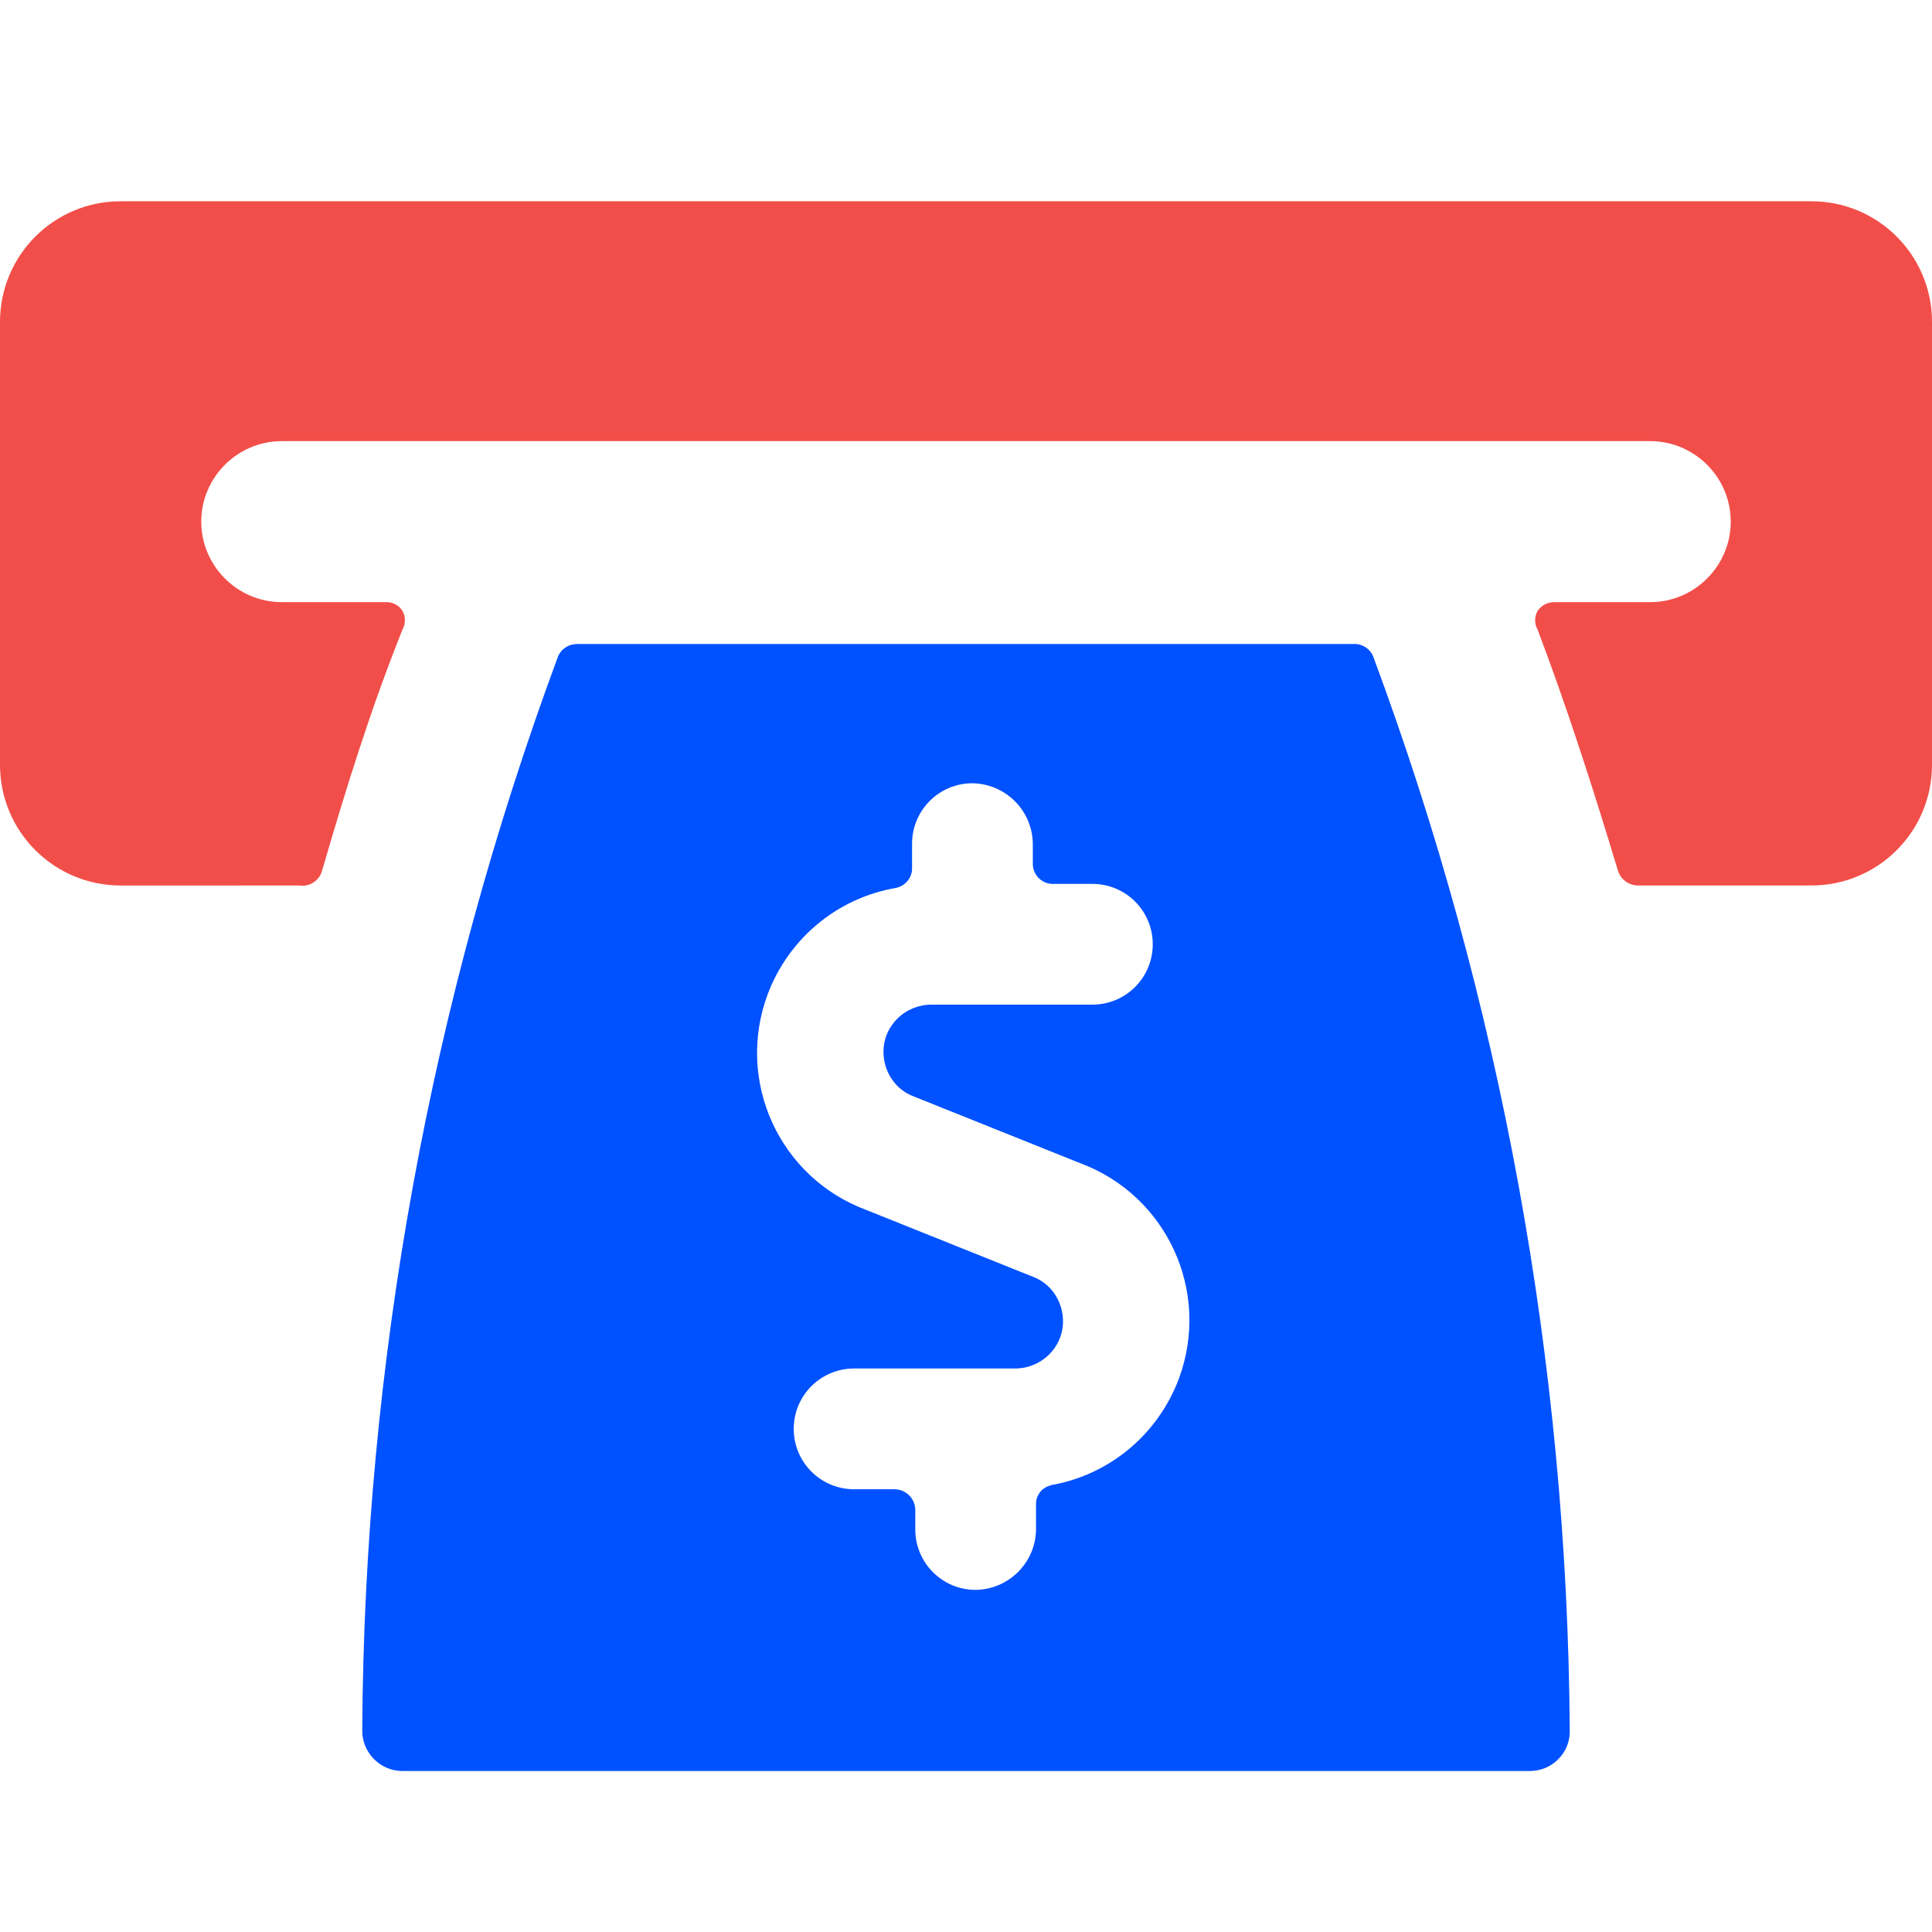
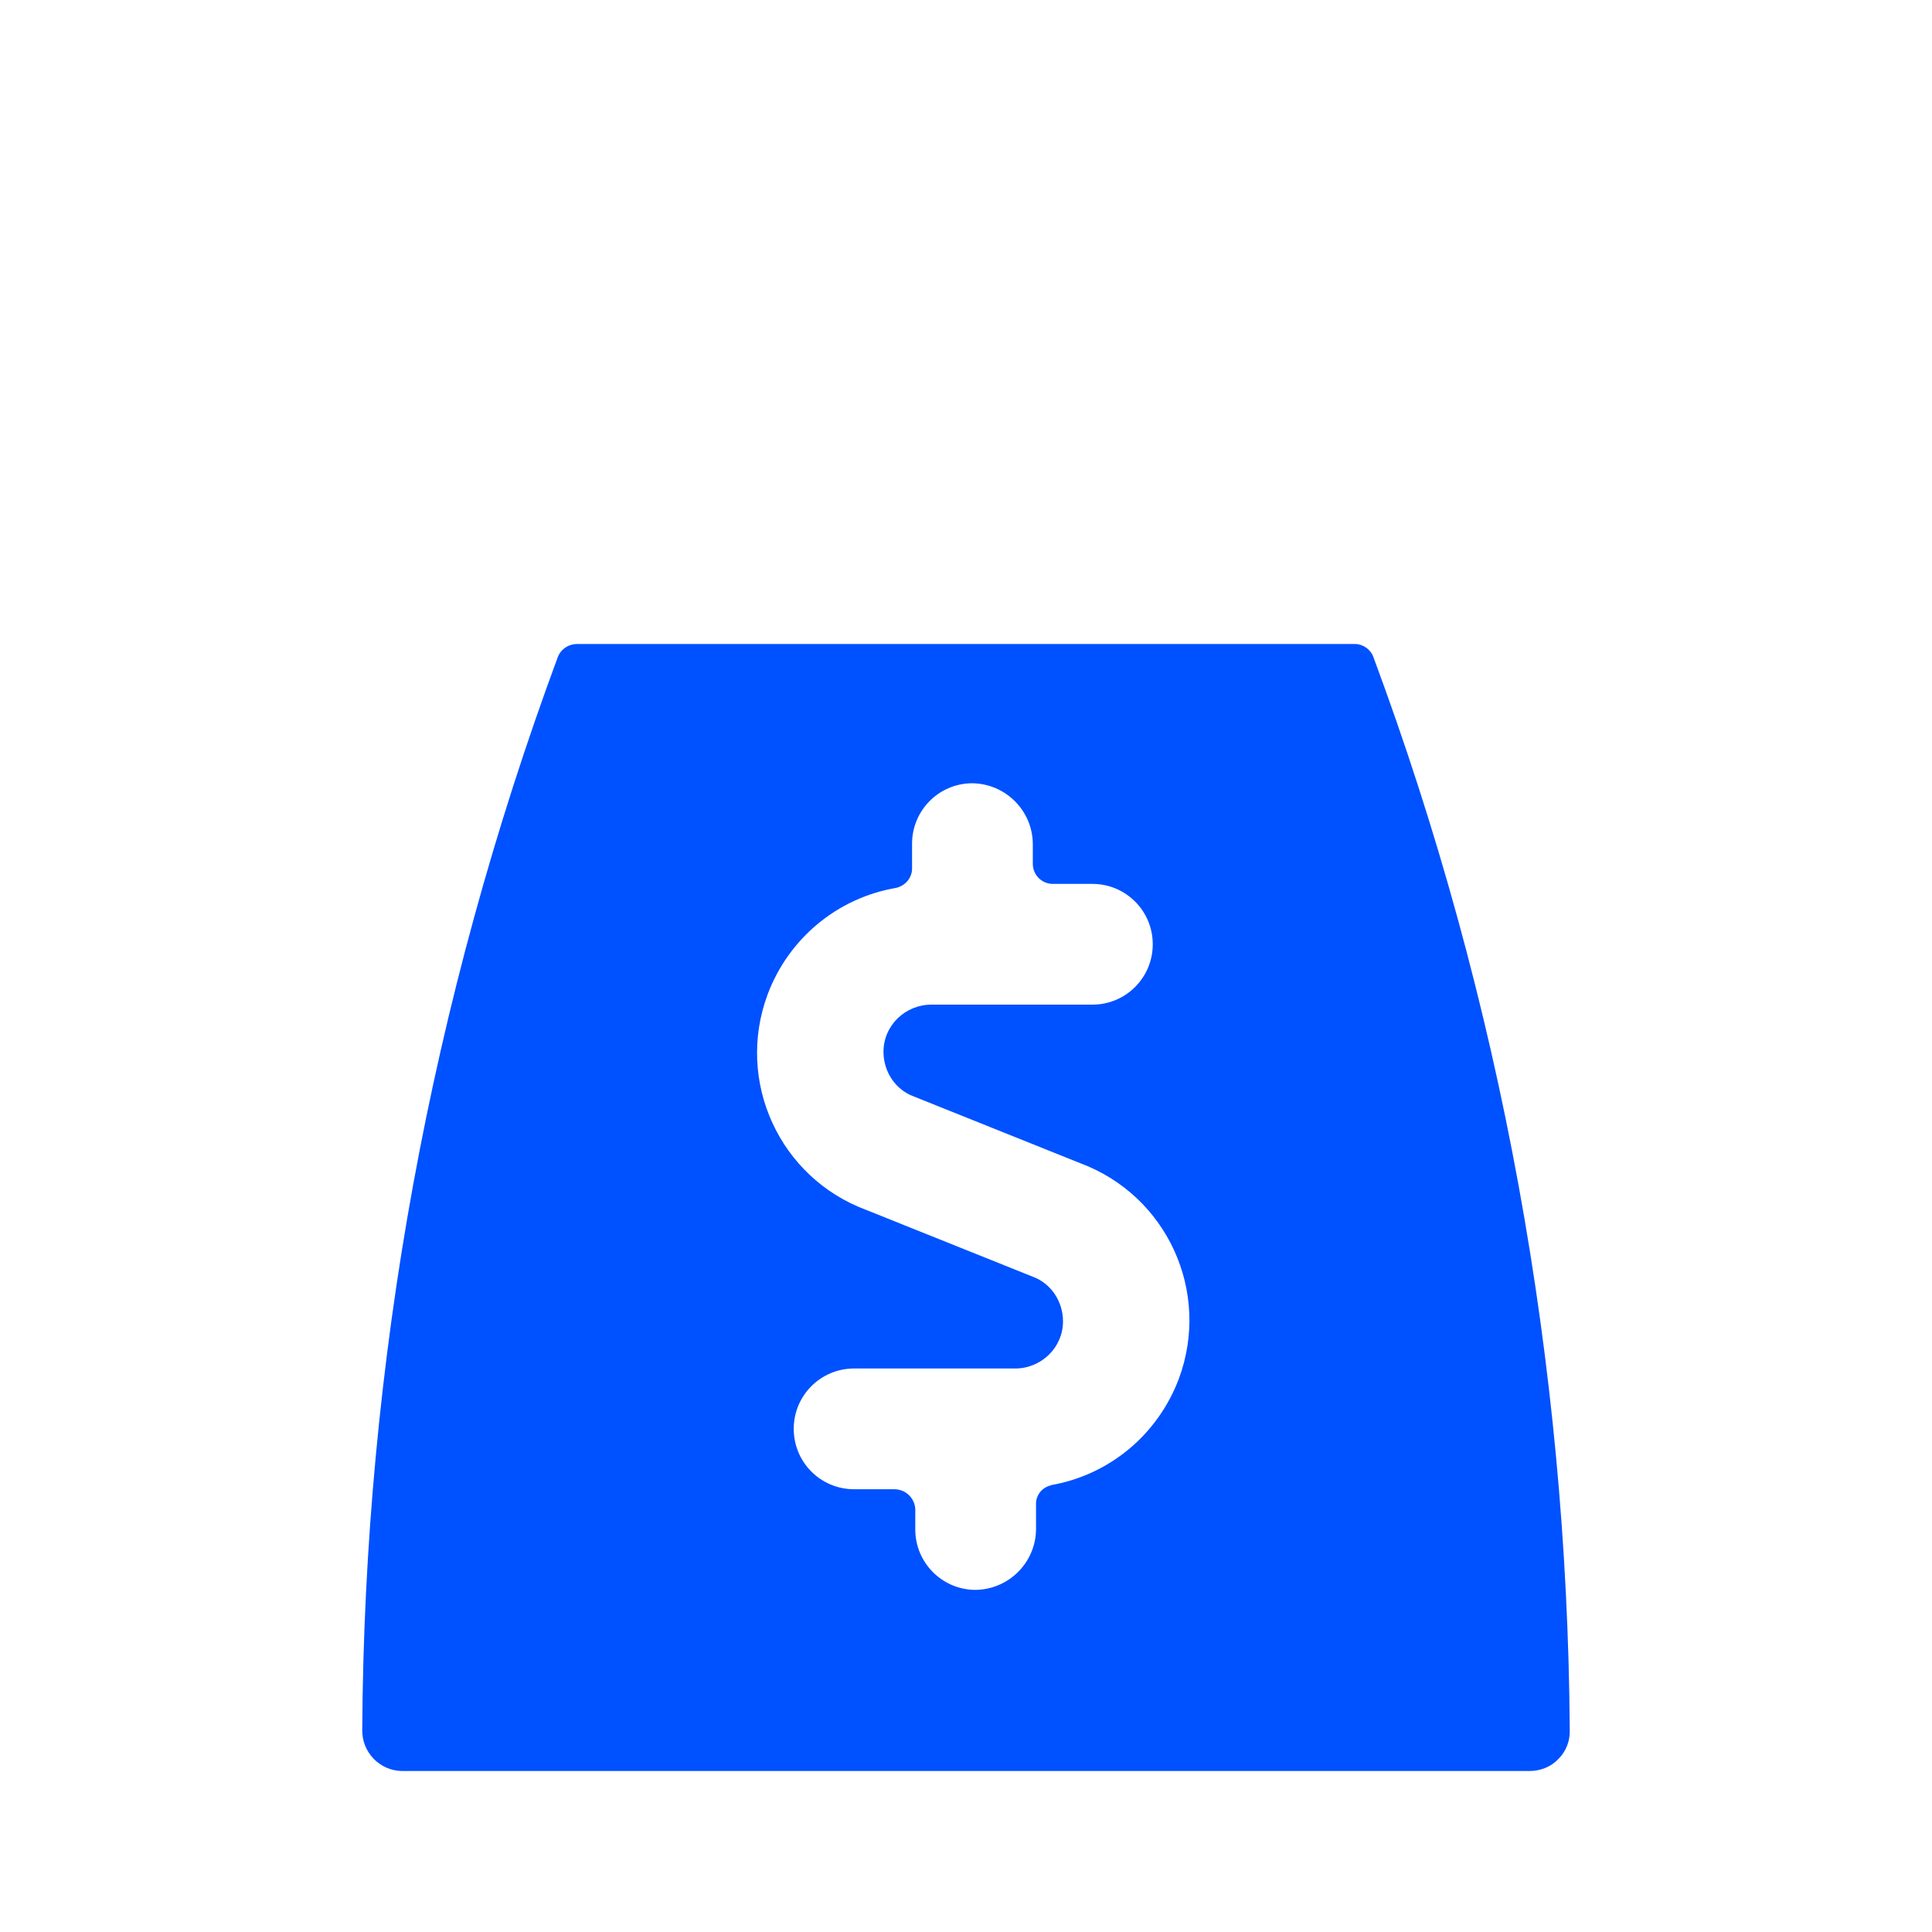
<svg xmlns="http://www.w3.org/2000/svg" id="Layer_1" data-name="Layer 1" width="48" height="48" viewBox="0 0 48 48">
  <defs>
    <style>
      .cls-1 {
        fill: #0051ff;
      }

      .cls-2 {
        fill: none;
      }

      .cls-3 {
        fill: #f24e49;
      }
    </style>
  </defs>
-   <rect id="Rectangle_1190" data-name="Rectangle 1190" class="cls-2" width="48" height="48" />
-   <path id="Path_4540" data-name="Path 4540" class="cls-3" d="M45,5H3c-1.66,0-3,1.34-3,3v11c0,1.66,1.34,3,3,3H7.44c.25,.04,.49-.12,.56-.36,.58-2,1.2-4,2-6,.08-.14,.08-.32,0-.46-.08-.14-.24-.22-.4-.22h-2.6c-1.1,0-2-.9-2-2s.9-2,2-2H41c1.1,0,2,.9,2,2s-.9,2-2,2h-2.38c-.17,0-.33,.08-.42,.22-.08,.14-.08,.32,0,.46,.72,1.9,1.36,3.88,2,6,.07,.21,.26,.35,.48,.36h4.32c1.66,0,3-1.34,3-3V8c0-1.66-1.34-3-3-3" />
  <path id="Path_4541" data-name="Path 4541" class="cls-1" d="M34.12,16.32c-.07-.19-.26-.32-.46-.32H14.34c-.21,0-.4,.12-.48,.32-3.16,8.54-4.81,17.56-4.86,26.66-.01,.55,.43,1.01,.98,1.02h28.02c.27,0,.53-.1,.72-.3,.19-.19,.29-.45,.28-.72-.06-9.1-1.71-18.13-4.88-26.66m-8,20.58c-.23,.05-.39,.25-.38,.48v.62c-.01,.83-.69,1.5-1.52,1.5-.82-.01-1.48-.68-1.48-1.5v-.5c-.01-.28-.24-.5-.52-.5h-1c-.83,0-1.5-.67-1.5-1.5s.67-1.5,1.5-1.5h4c.65,0,1.19-.52,1.19-1.17,0-.49-.29-.94-.75-1.11l-4.14-1.66c-2.15-.8-3.25-3.19-2.45-5.35,.52-1.39,1.73-2.4,3.19-2.65,.23-.05,.4-.25,.4-.48v-.62c0-.82,.66-1.49,1.48-1.5,.83,0,1.51,.67,1.52,1.5v.5c0,.27,.21,.49,.48,.5h1c.83,0,1.5,.67,1.5,1.5s-.67,1.5-1.5,1.5h-4c-.65,0-1.19,.52-1.19,1.17,0,.49,.29,.94,.75,1.11l4.14,1.66c2.15,.8,3.25,3.19,2.45,5.35-.52,1.39-1.73,2.4-3.19,2.65h.02Z" />
</svg>